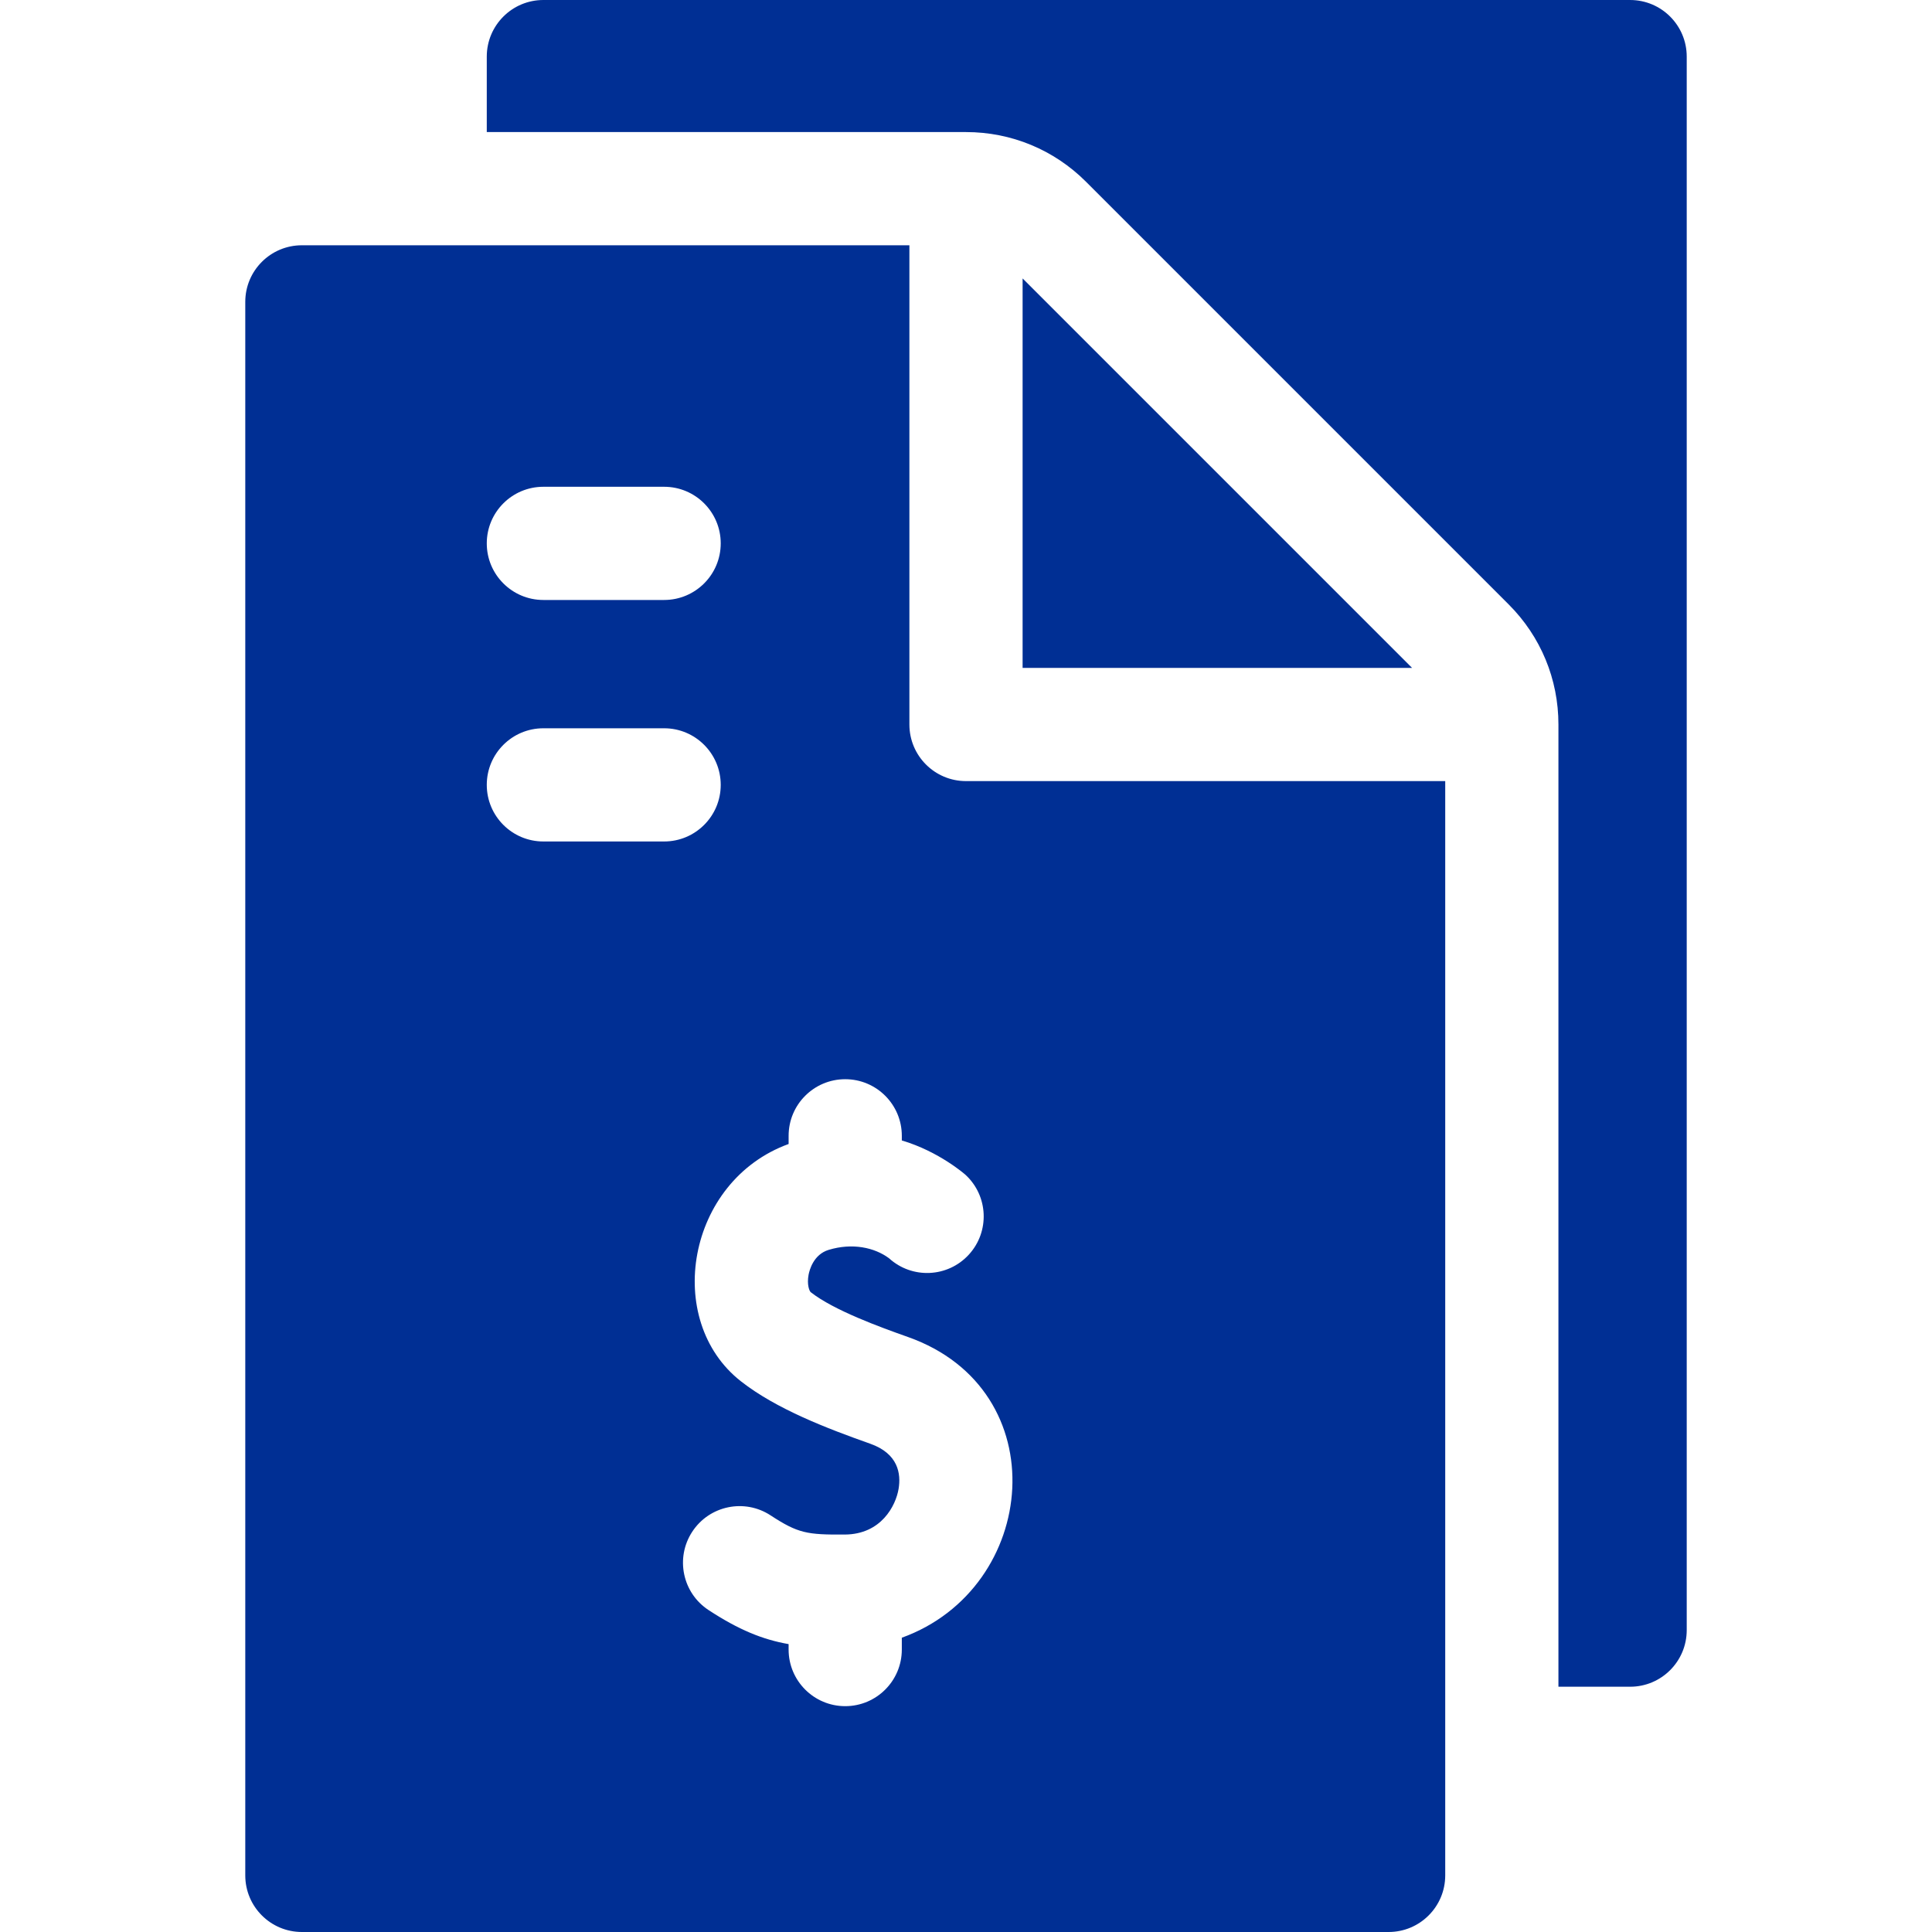
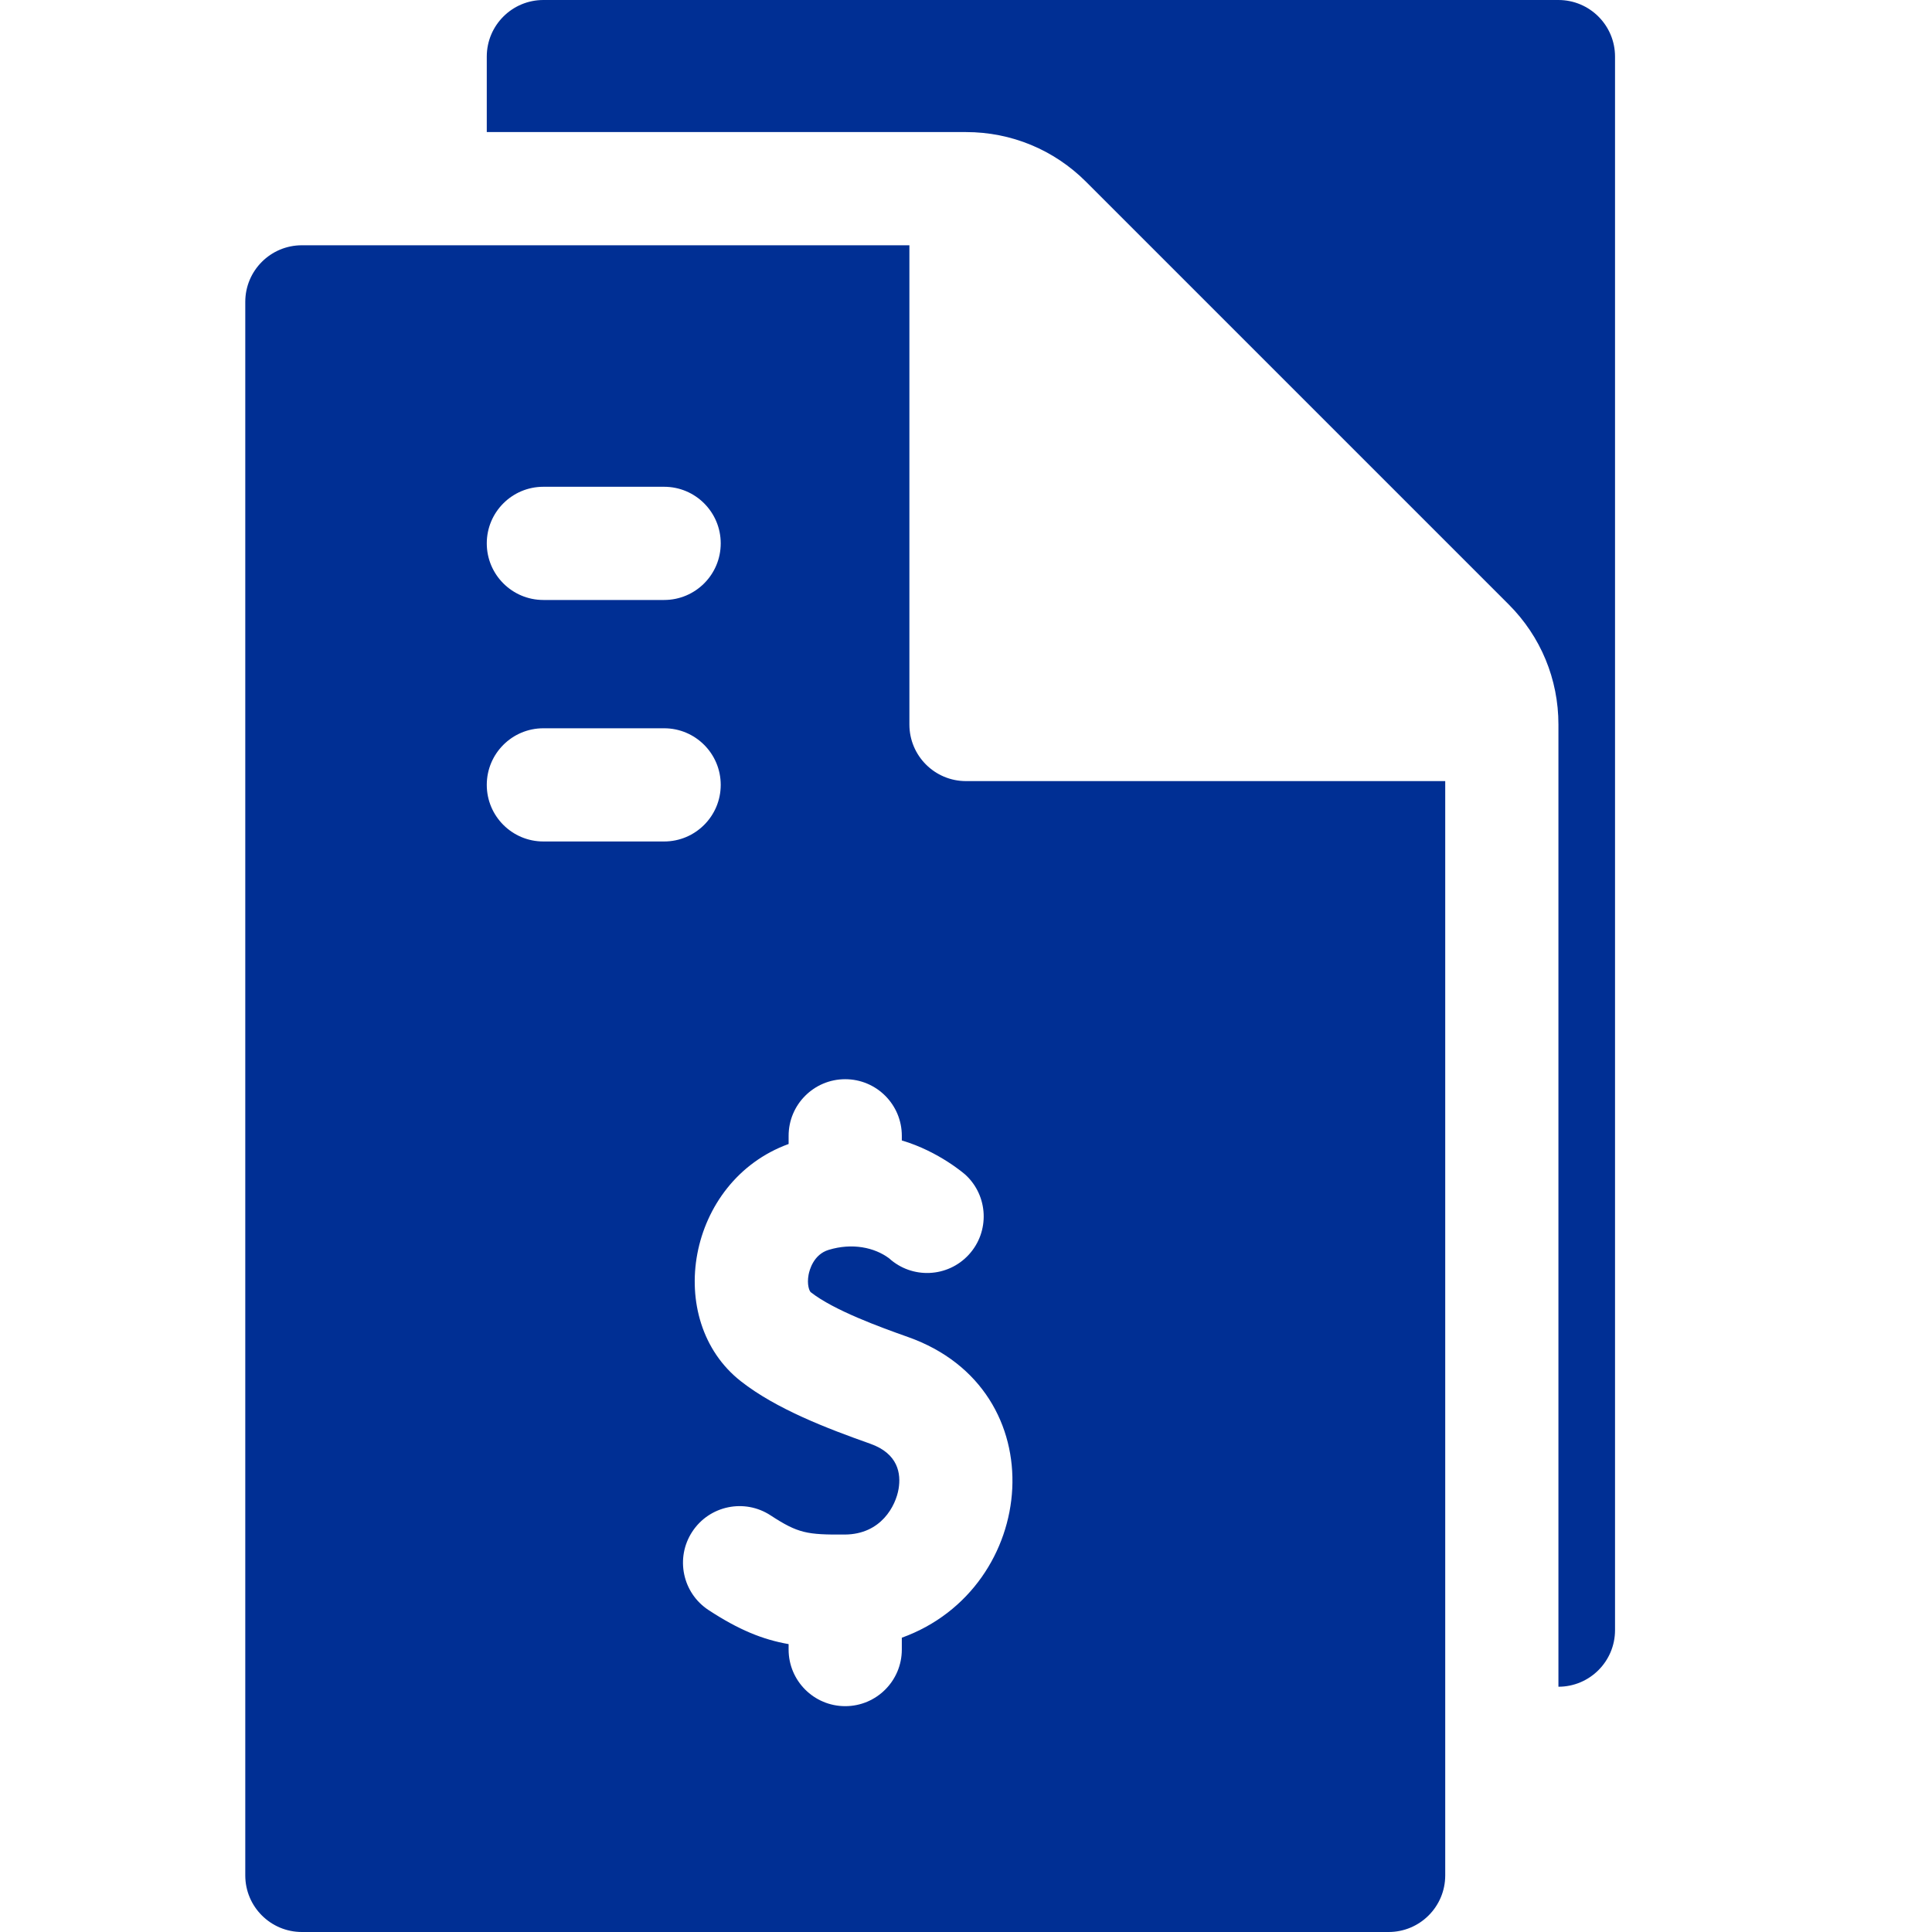
<svg xmlns="http://www.w3.org/2000/svg" id="Capa_1" height="512px" viewBox="0 0 512 512" width="512px" class="">
  <g>
    <g>
      <path d="m383 207h-127c-8.284 0-15-6.716-15-15v-127c-19.603 0-143.737 0-161 0-8.284 0-15 6.716-15 15v417c0 8.284 6.716 15 15 15h288c8.284 0 15-6.716 15-15 0-11.925 0-282.527 0-290zm-239-78h32c8.284 0 15 6.716 15 15s-6.716 15-15 15h-32c-8.284 0-15-6.716-15-15s6.716-15 15-15zm0 94c-8.284 0-15-6.716-15-15s6.716-15 15-15h32c8.284 0 15 6.716 15 15s-6.716 15-15 15zm94.99 211.011v3.139c0 8.284-6.716 15-15 15s-15-6.716-15-15v-1.443c-6.916-1.211-13.231-3.797-21.205-9.016-6.932-4.537-8.873-13.834-4.336-20.766 4.538-6.933 13.833-8.872 20.766-4.336 7.3 4.777 9.673 5.145 19.675 5.081 9.648-.063 13.493-7.634 14.244-12.097.675-4.011-.081-9.343-7.517-11.973-11.387-4.03-24.864-9.171-34.272-16.548-20.623-16.169-14.362-53.061 12.646-62.884v-2.168c0-8.284 6.716-15 15-15s15 6.716 15 15v1.234c9.938 2.929 16.888 9.116 16.888 9.116 6.053 5.604 6.451 15.05.872 21.139-5.586 6.097-15.047 6.519-21.156.956-3.873-2.869-9.735-4.113-15.982-2.22-4.024 1.213-5.098 5.359-5.332 6.601-.486 2.587.206 4.329.576 4.619 6.117 4.798 18.307 9.234 25.769 11.874 39.531 13.985 34.701 66.559-1.636 79.692z" data-original="#000000" class="active-path" data-old_color="#000000" fill="#002F94" />
-       <path d="m432 0h-288c-8.284 0-15 6.716-15 15v20h127c12.021 0 23.322 4.682 31.82 13.18l111.997 111.998c8.501 8.499 13.183 19.8 13.183 31.822v255h19c8.284 0 15-6.716 15-15v-417c0-8.284-6.716-15-15-15z" data-original="#000000" class="active-path" data-old_color="#000000" fill="#002F94" />
-       <path d="m271 73.787v103.213h103.213z" data-original="#000000" class="active-path" data-old_color="#000000" fill="#002F94" />
+       <path d="m432 0h-288c-8.284 0-15 6.716-15 15v20h127c12.021 0 23.322 4.682 31.82 13.18l111.997 111.998c8.501 8.499 13.183 19.8 13.183 31.822v255c8.284 0 15-6.716 15-15v-417c0-8.284-6.716-15-15-15z" data-original="#000000" class="active-path" data-old_color="#000000" fill="#002F94" />
    </g>
  </g>
</svg>